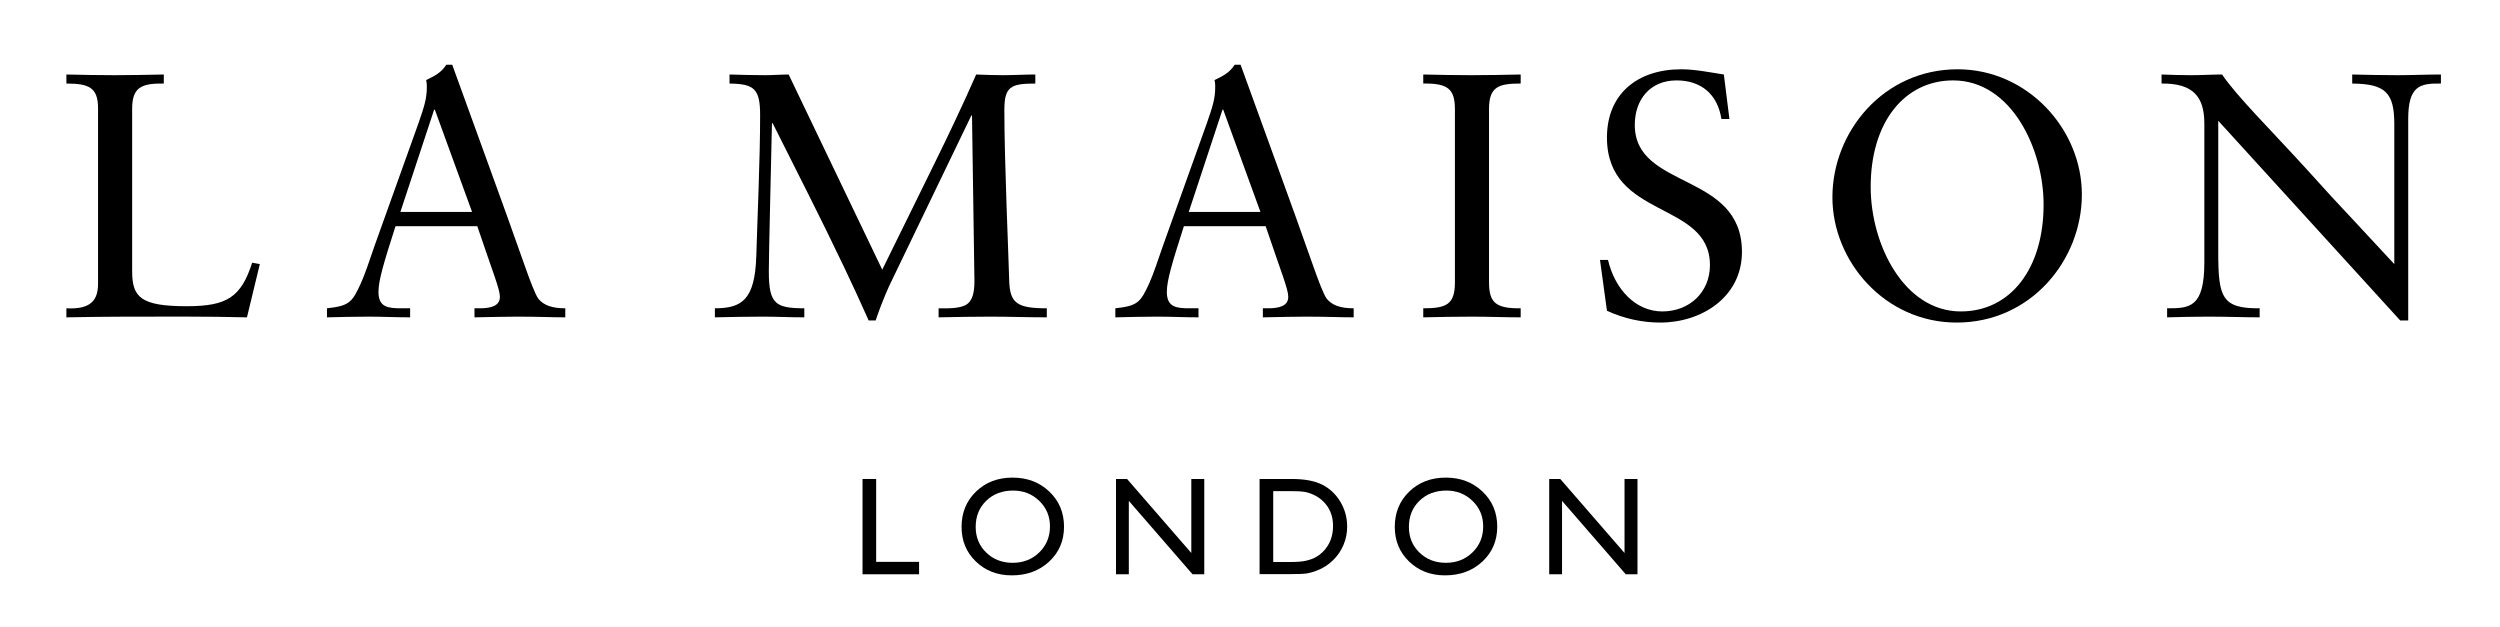
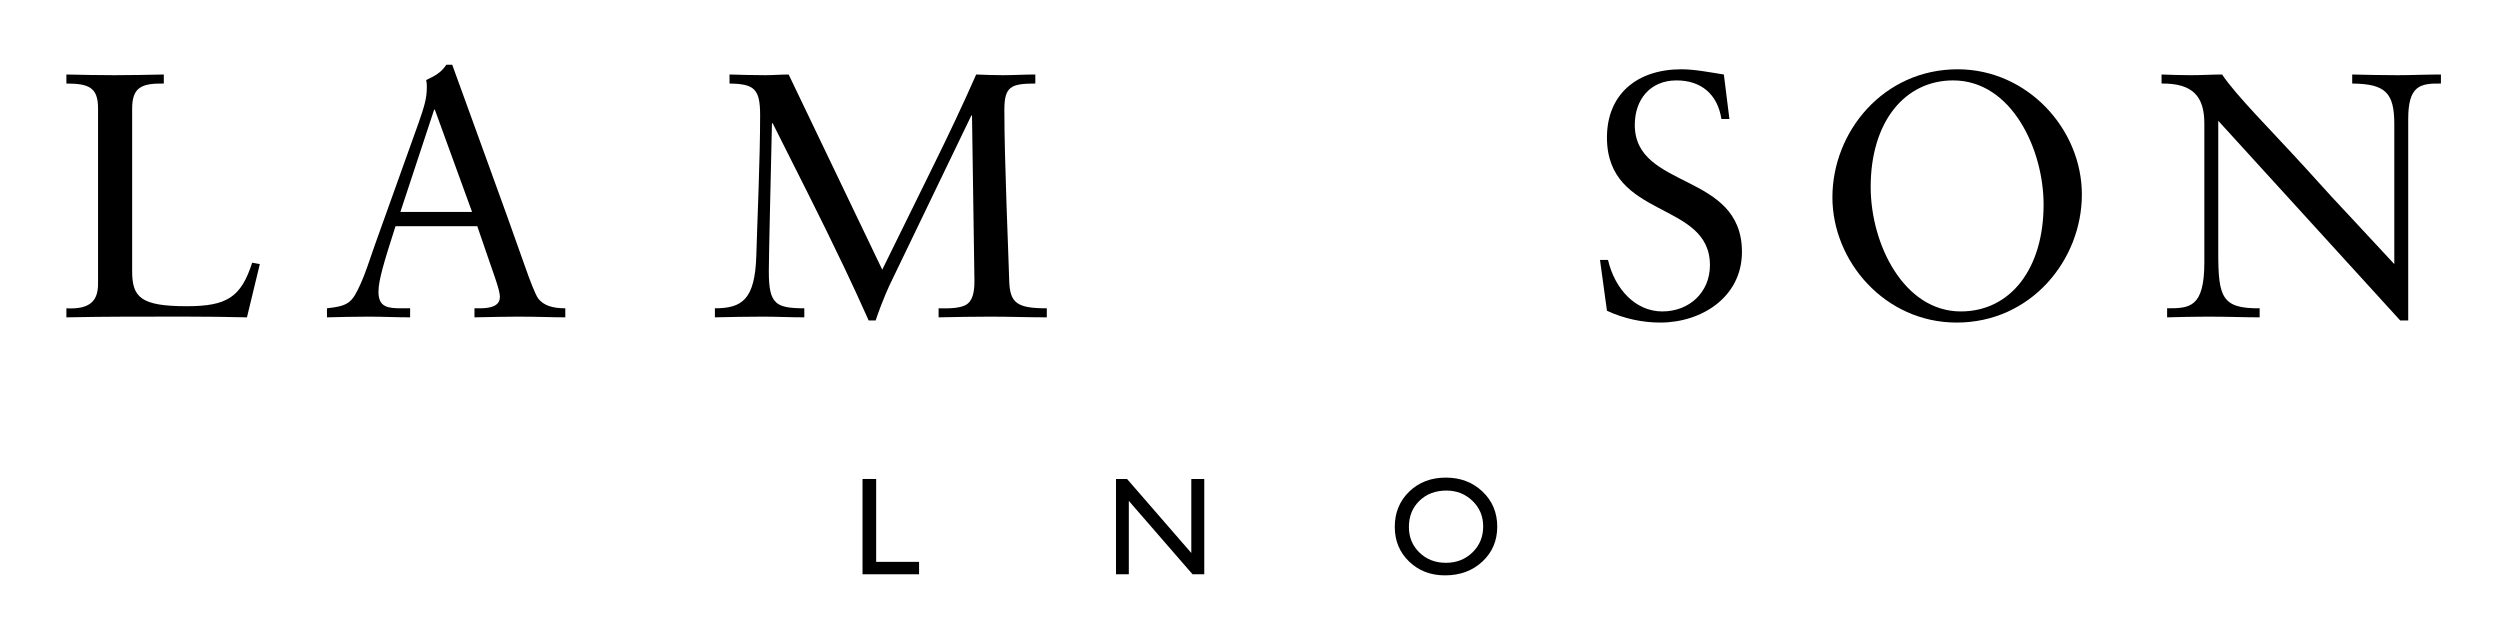
<svg xmlns="http://www.w3.org/2000/svg" id="Layer_1" viewBox="0 0 949.508 238.099">
  <path d="M25.213,28.294c5.947.132,12.025.264,18.236.264s12.421-.132,18.764-.264v3.436c-8.722-.132-12.025,1.586-12.025,9.646v61.578c0,9.911,3.171,13.346,20.746,13.346,15.328,0,20.614-3.436,24.842-16.518l2.907.529-4.889,20.218c-15.329-.396-30.657-.264-46.117-.264-7.4,0-14.932.132-22.464.264v-3.436c9.646.529,12.025-3.436,12.025-9.382V41.112c0-7.928-3.568-9.382-12.025-9.382v-3.436Z" />
  <path d="M171.757,24.594c8.986,24.975,19.028,52.064,27.75,76.906,1.586,4.493,3.833,10.571,5.021,12.025,1.982,2.379,5.021,3.568,10.175,3.568v3.436c-5.286,0-10.175-.264-18.103-.264-2.907,0-10.968.132-16.386.264v-3.436h1.982c4.36,0,7.664-.925,7.664-4.361,0-2.907-2.511-8.853-8.589-26.825h-31.053c-4.493,14.007-6.475,20.614-6.475,24.975,0,5.946,3.832,6.211,8.854,6.211h3.171v3.436c-5.286,0-10.439-.264-15.593-.264-5.286,0-10.704.132-15.989.264v-3.436c8.325-.925,9.514-2.114,12.818-9.382,1.585-3.436,3.303-8.721,5.417-14.8l16.518-46.117c2.246-6.475,3.171-9.382,3.171-13.743,0-1.586-.132-2.114-.265-2.643,3.304-1.586,5.682-2.775,7.665-5.814h2.246ZM152.068,80.49h27.221l-14.139-38.849h-.264l-12.818,38.849Z" />
  <path d="M277.068,28.294c4.625.132,9.118.264,13.61.264,3.039,0,5.946-.264,8.854-.264l35.546,74.131,19.821-40.303c4.757-9.646,10.703-22.068,15.857-33.828,3.436.132,6.739.264,10.175.264,4.096,0,8.193-.264,12.289-.264v3.436c-9.382,0-11.761,1.189-11.761,10.043,0,19.689,1.586,54.971,1.85,65.013.264,8.457,3.171,10.307,14.271,10.307v3.436c-7.136,0-14.271-.264-21.407-.264-6.607,0-13.082.132-19.689.264v-3.436c4.757.132,8.061-.132,10.175-1.189,2.775-1.454,3.436-4.889,3.436-9.25l-.925-62.767h-.264l-30.128,62.503c-.925,1.85-3.436,7.136-6.21,15.328h-2.643c-3.304-7.4-6.343-14.007-9.382-20.35-8.985-18.896-18.103-36.603-27.089-54.574h-.264c-.396,18.632-1.189,49.817-1.189,56.16,0,6.607.661,9.911,2.775,11.893,1.85,1.718,5.021,2.246,10.704,2.246v3.436c-5.286,0-10.571-.264-15.857-.264-6.079,0-12.025.132-18.104.264v-3.436c10.307,0,15.196-3.304,15.725-19.821.396-13.875,1.454-36.735,1.454-53.517,0-10.043-2.247-11.893-11.628-12.025v-3.436Z" />
-   <path d="M471.184,24.594c8.986,24.975,19.028,52.064,27.75,76.906,1.585,4.493,3.832,10.571,5.021,12.025,1.982,2.379,5.021,3.568,10.175,3.568v3.436c-5.286,0-10.175-.264-18.103-.264-2.907,0-10.968.132-16.386.264v-3.436h1.982c4.36,0,7.664-.925,7.664-4.361,0-2.907-2.511-8.853-8.589-26.825h-31.053c-4.493,14.007-6.475,20.614-6.475,24.975,0,5.946,3.832,6.211,8.854,6.211h3.171v3.436c-5.286,0-10.439-.264-15.593-.264-5.286,0-10.704.132-15.989.264v-3.436c8.325-.925,9.514-2.114,12.818-9.382,1.585-3.436,3.304-8.721,5.418-14.8l16.518-46.117c2.246-6.475,3.171-9.382,3.171-13.743,0-1.586-.132-2.114-.265-2.643,3.304-1.586,5.682-2.775,7.665-5.814h2.246ZM451.495,80.49h27.221l-14.139-38.849h-.264l-12.818,38.849Z" />
-   <path d="M540.558,28.294c6.079.132,12.025.264,18.104.264,6.343,0,12.686-.132,18.896-.264v3.436c-8.192,0-12.025,1.057-12.025,9.646v65.674c0,7.664,2.247,10.175,12.025,10.043v3.436c-6.21,0-12.289-.264-18.5-.264s-12.421.132-18.5.264v-3.436c8.589,0,12.025-1.321,12.025-9.778V41.508c0-7.796-2.775-9.911-12.025-9.778v-3.436Z" />
  <path d="M654.726,28.294l2.114,16.914h-3.039c-1.454-9.382-7.664-14.668-17.046-14.668-10.042,0-15.857,7.268-15.857,16.914,0,24.71,40.7,17.707,40.7,48.232,0,17.046-15.196,26.825-31.053,26.825-6.607,0-13.743-1.454-20.218-4.493l-2.643-19.293h3.039c2.643,11.232,10.571,19.557,20.614,19.557,10.307,0,18.103-7.268,18.103-17.575,0-24.578-39.114-17.31-39.114-48.496,0-16.253,11.232-25.9,28.278-25.9,5.153,0,10.968,1.189,16.121,1.982Z" />
  <path d="M790.7,73.883c0,24.843-19.292,48.628-47.571,48.628-27.221,0-47.174-23.257-47.174-47.571,0-24.975,19.425-48.628,47.571-48.628,26.428,0,47.174,22.596,47.174,47.571ZM744.715,118.282c18.896,0,31.45-16.253,31.45-40.567,0-21.01-12.157-47.174-34.357-47.174-18.368,0-31.317,15.725-31.317,40.435,0,21.935,12.686,47.307,34.225,47.307Z" />
  <path d="M820.96,28.294c3.7.132,7.532.264,11.232.264,4.361,0,7.796-.264,11.761-.264,5.418,8.061,17.971,20.482,31.846,35.678,7.003,7.796,12.95,14.271,17.971,19.557l15.593,16.782v-53.253c0-12.025-3.568-15.196-15.989-15.328v-3.436c5.682.132,11.364.264,17.178.264,5.418,0,10.968-.264,16.518-.264v3.436c-8.061-.132-12.421.925-12.421,13.478v76.51h-3.039l-69.11-75.849v49.949c0,17.046,1.322,21.407,15.725,21.275v3.436c-6.475,0-11.364-.264-19.821-.264-5.153,0-10.175.132-15.329.264v-3.436c8.457,0,14.139-.132,14.139-17.443v-52.724c0-10.175-4.229-15.328-16.253-15.196v-3.436Z" />
  <path d="M327.587,181.916h5.182v31.48h16.297v4.716h-21.479v-36.195Z" />
-   <path d="M384.57,181.398c5.593,0,10.249,1.77,13.969,5.311,3.719,3.541,5.58,7.98,5.58,13.317s-1.878,9.755-5.632,13.253c-3.755,3.497-8.488,5.246-14.202,5.246-5.455,0-9.999-1.749-13.632-5.246-3.634-3.498-5.451-7.881-5.451-13.149,0-5.406,1.83-9.88,5.489-13.421,3.659-3.541,8.286-5.311,13.878-5.311ZM384.777,186.32c-4.142,0-7.546,1.296-10.212,3.887-2.666,2.591-3.999,5.898-3.999,9.923,0,3.904,1.337,7.151,4.012,9.742,2.674,2.591,6.022,3.886,10.043,3.886s7.408-1.322,10.108-3.964c2.7-2.643,4.051-5.934,4.051-9.872,0-3.835-1.35-7.06-4.051-9.677-2.701-2.617-6.019-3.925-9.953-3.925Z" />
  <path d="M452.461,181.916h4.923v36.195h-4.456l-24.199-27.876v27.876h-4.871v-36.195h4.197l24.407,28.113v-28.113Z" />
-   <path d="M478.392,218.059v-36.143h12.204c4.923,0,8.818.738,11.685,2.215,2.867,1.477,5.147,3.649,6.84,6.516,1.693,2.867,2.538,5.994,2.538,9.379,0,2.418-.466,4.733-1.398,6.944s-2.263,4.154-3.991,5.83c-1.762,1.727-3.808,3.031-6.14,3.912-1.365.535-2.617.894-3.757,1.075-1.14.181-3.316.272-6.529.272h-11.453ZM490.052,186.527h-6.478v26.92h6.633c2.591,0,4.604-.177,6.037-.531s2.63-.804,3.588-1.347c.958-.544,1.835-1.214,2.63-2.008,2.556-2.591,3.835-5.864,3.835-9.819,0-3.887-1.313-7.056-3.938-9.509-.968-.915-2.077-1.667-3.33-2.254-1.252-.587-2.439-.976-3.562-1.166-1.123-.19-2.927-.285-5.415-.285Z" />
  <path d="M549.107,181.398c5.593,0,10.249,1.77,13.969,5.311,3.719,3.541,5.58,7.98,5.58,13.317s-1.878,9.755-5.632,13.253c-3.754,3.497-8.488,5.246-14.201,5.246-5.455,0-9.999-1.749-13.633-5.246-3.634-3.498-5.451-7.881-5.451-13.149,0-5.406,1.83-9.88,5.49-13.421,3.659-3.541,8.285-5.311,13.878-5.311ZM549.315,186.32c-4.142,0-7.545,1.296-10.211,3.887-2.666,2.591-4,5.898-4,9.923,0,3.904,1.337,7.151,4.012,9.742,2.675,2.591,6.022,3.886,10.044,3.886s7.407-1.322,10.108-3.964c2.701-2.643,4.051-5.934,4.051-9.872,0-3.835-1.35-7.06-4.051-9.677-2.701-2.617-6.019-3.925-9.953-3.925Z" />
-   <path d="M616.999,181.916h4.922v36.195h-4.456l-24.199-27.876v27.876h-4.871v-36.195h4.197l24.407,28.113v-28.113Z" />
</svg>